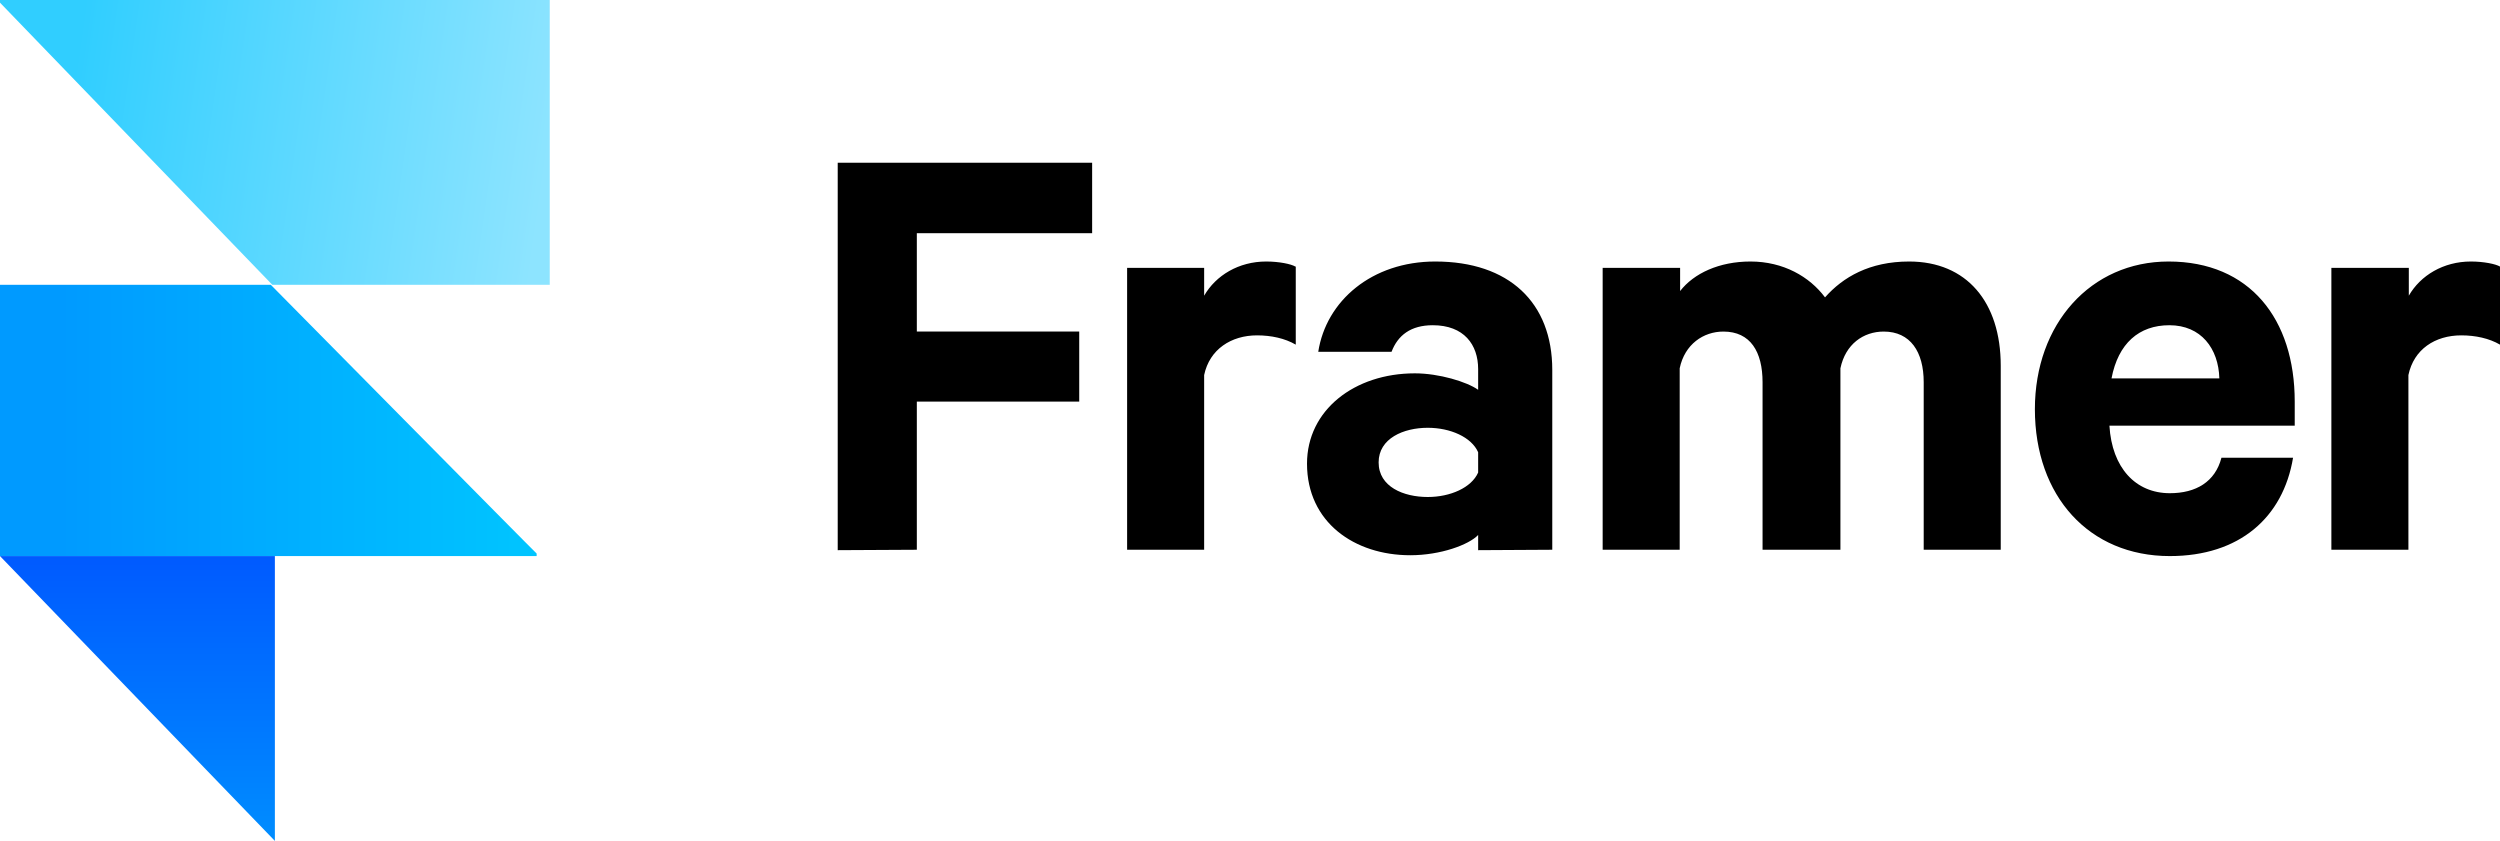
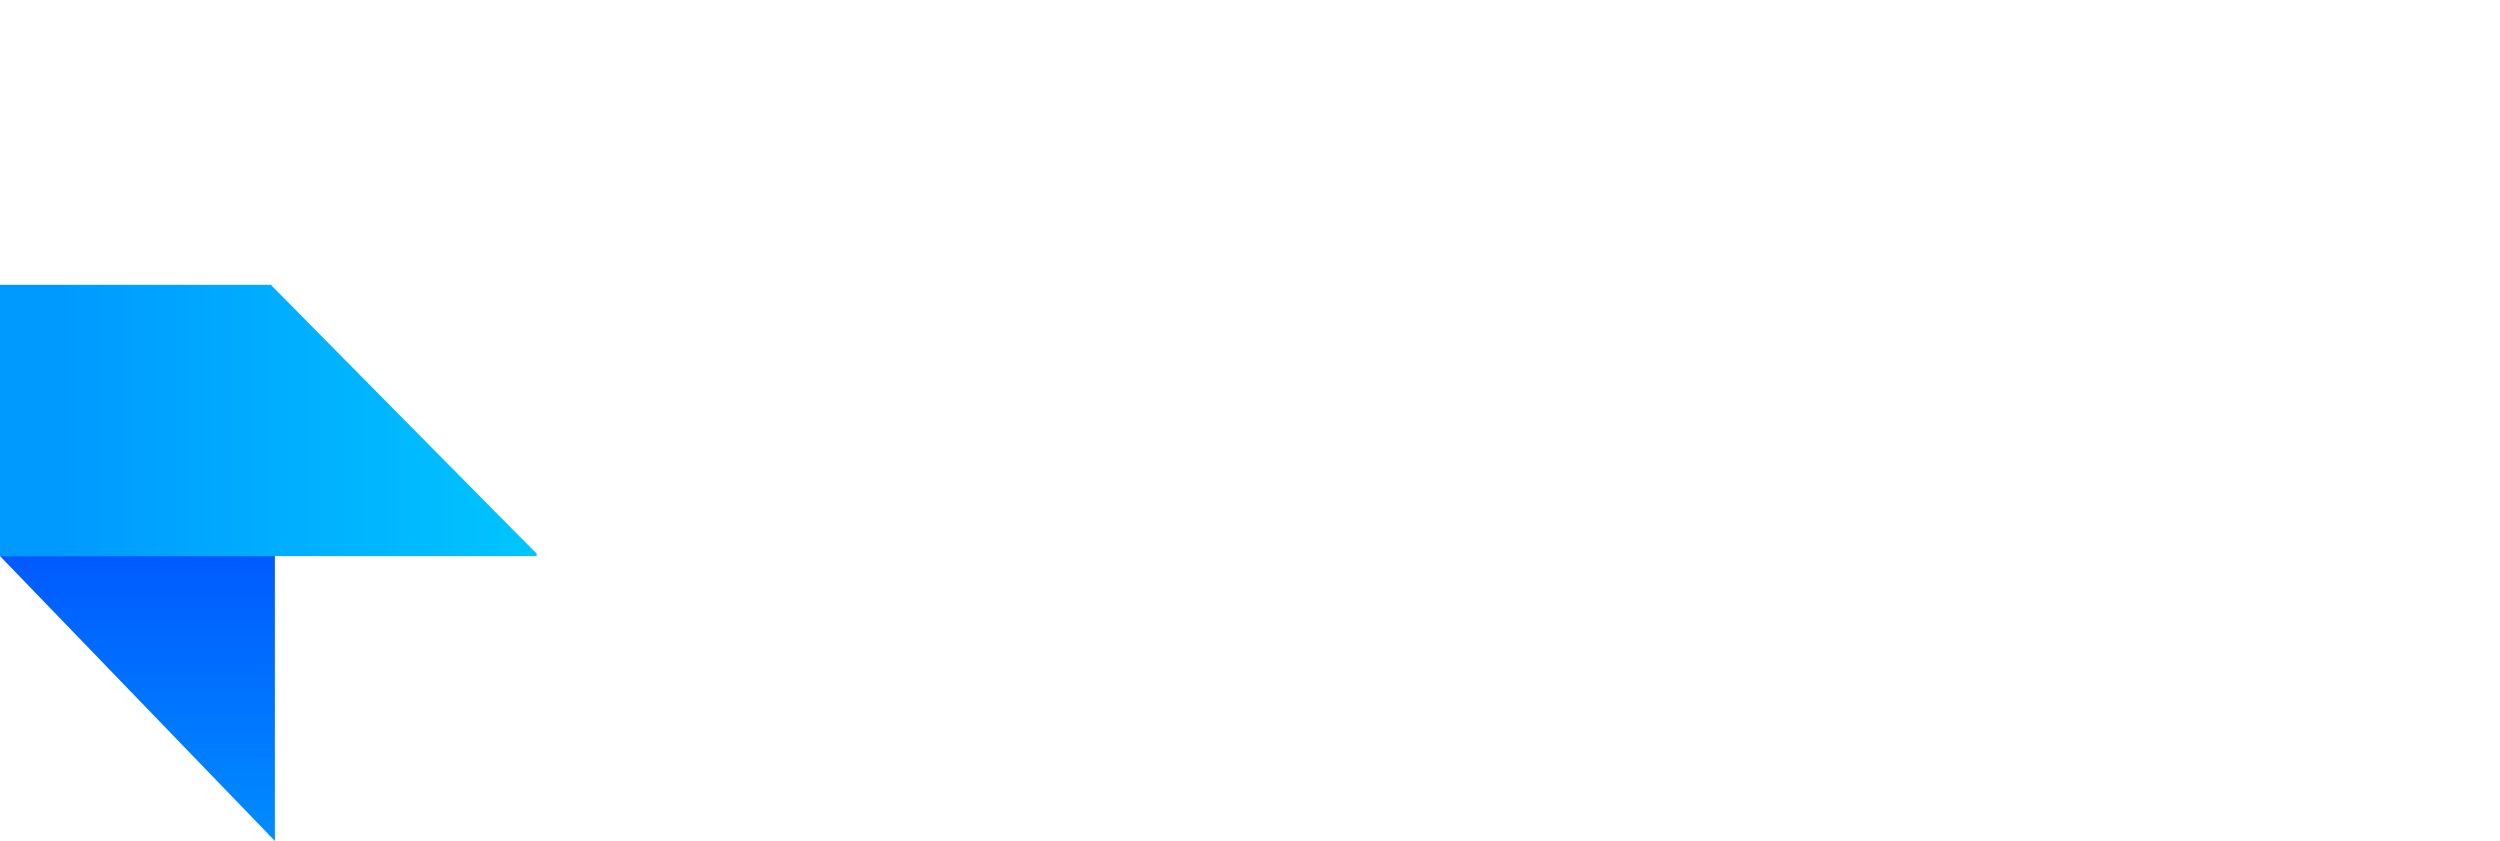
<svg xmlns="http://www.w3.org/2000/svg" width="220" height="74" viewBox="0 0 220 74" fill="none">
-   <path d="M23.965 25.064H48.377V0H0V0.235L23.965 25.064Z" fill="url(#paint0_linear_1242_49)" />
  <path d="M23.831 25.064H0V48.935H47.225V48.712C47.225 48.749 23.831 25.064 23.831 25.064Z" fill="url(#paint1_linear_1242_49)" />
  <path d="M0 48.935H24.189V74L0 48.935Z" fill="url(#paint2_linear_1242_49)" />
-   <path d="M80.681 48.378V35.343H94.972V29.178H80.681V20.524H96.108V14.322H73.719V48.415L80.681 48.378ZM113.99 23.458C113.624 23.235 112.561 23.013 111.425 23.013C109.007 23.013 106.991 24.238 105.965 26.021V23.57H99.186V48.378H105.965V33.003C106.442 30.737 108.347 29.512 110.619 29.512C111.865 29.512 113.074 29.772 114.027 30.329V23.458H113.99ZM136.6 48.378V32.557C136.6 26.615 132.789 23.013 126.303 23.013C120.733 23.013 116.702 26.466 116.006 30.96H122.455C123.005 29.512 124.141 28.62 126.083 28.62C128.831 28.62 130.077 30.329 130.077 32.483V34.303C129.088 33.597 126.633 32.854 124.507 32.854C119.194 32.854 115.017 36.085 115.017 40.802C115.017 45.964 119.194 48.861 124.104 48.861C126.779 48.861 129.271 47.932 130.077 47.078V48.415L136.6 48.378ZM130.077 41.582C129.491 42.919 127.622 43.736 125.643 43.736C123.518 43.736 121.319 42.844 121.319 40.691C121.319 38.574 123.518 37.645 125.643 37.645C127.622 37.645 129.491 38.462 130.077 39.799C130.077 39.836 130.077 41.582 130.077 41.582ZM160.602 26.169C159.246 24.35 156.937 23.013 154.042 23.013C151.294 23.013 149.059 24.052 147.85 25.612V23.57H141.034V48.378H147.813V32.409C148.253 30.292 149.902 29.178 151.66 29.178C154.042 29.178 155.105 30.96 155.105 33.634V48.378H161.957V32.409C162.397 30.292 163.973 29.178 165.768 29.178C168.114 29.178 169.286 30.96 169.286 33.634V48.378H176.065V32.186C176.065 26.578 173.061 23.013 168.004 23.013C164.523 23.013 162.177 24.387 160.602 26.169ZM195.487 40.282C194.937 42.399 193.251 43.402 190.943 43.402C187.938 43.402 185.849 41.173 185.629 37.459H201.936V35.343C201.936 28.063 197.978 23.013 190.833 23.013C183.98 23.013 179.07 28.509 179.07 36.011C179.07 43.661 183.834 48.935 190.943 48.935C197.062 48.935 200.91 45.556 201.789 40.282H195.487ZM190.906 28.62C193.691 28.62 195.23 30.663 195.303 33.3H185.813C186.399 30.218 188.231 28.62 190.906 28.62ZM220.001 23.458C219.635 23.235 218.572 23.013 217.436 23.013C215.018 23.013 213.002 24.238 211.976 26.021V23.57H205.161V48.378H211.94V33.003C212.416 30.737 214.285 29.512 216.594 29.512C217.839 29.512 219.049 29.772 220.001 30.329V23.458Z" fill="black" />
  <defs>
    <linearGradient id="paint0_linear_1242_49" x1="48.095" y1="14.416" x2="6.268" y2="8.401" gradientUnits="userSpaceOnUse">
      <stop stop-color="#8DE4FF" />
      <stop offset="1" stop-color="#30CEFF" />
    </linearGradient>
    <linearGradient id="paint1_linear_1242_49" x1="47.219" y1="37.01" x2="5.36" y2="37.01" gradientUnits="userSpaceOnUse">
      <stop stop-color="#00C5FF" />
      <stop offset="1" stop-color="#009AFF" />
    </linearGradient>
    <linearGradient id="paint2_linear_1242_49" x1="12.103" y1="48.954" x2="12.103" y2="74.031" gradientUnits="userSpaceOnUse">
      <stop stop-color="#005AFF" />
      <stop offset="1" stop-color="#008DFF" />
    </linearGradient>
  </defs>
</svg>